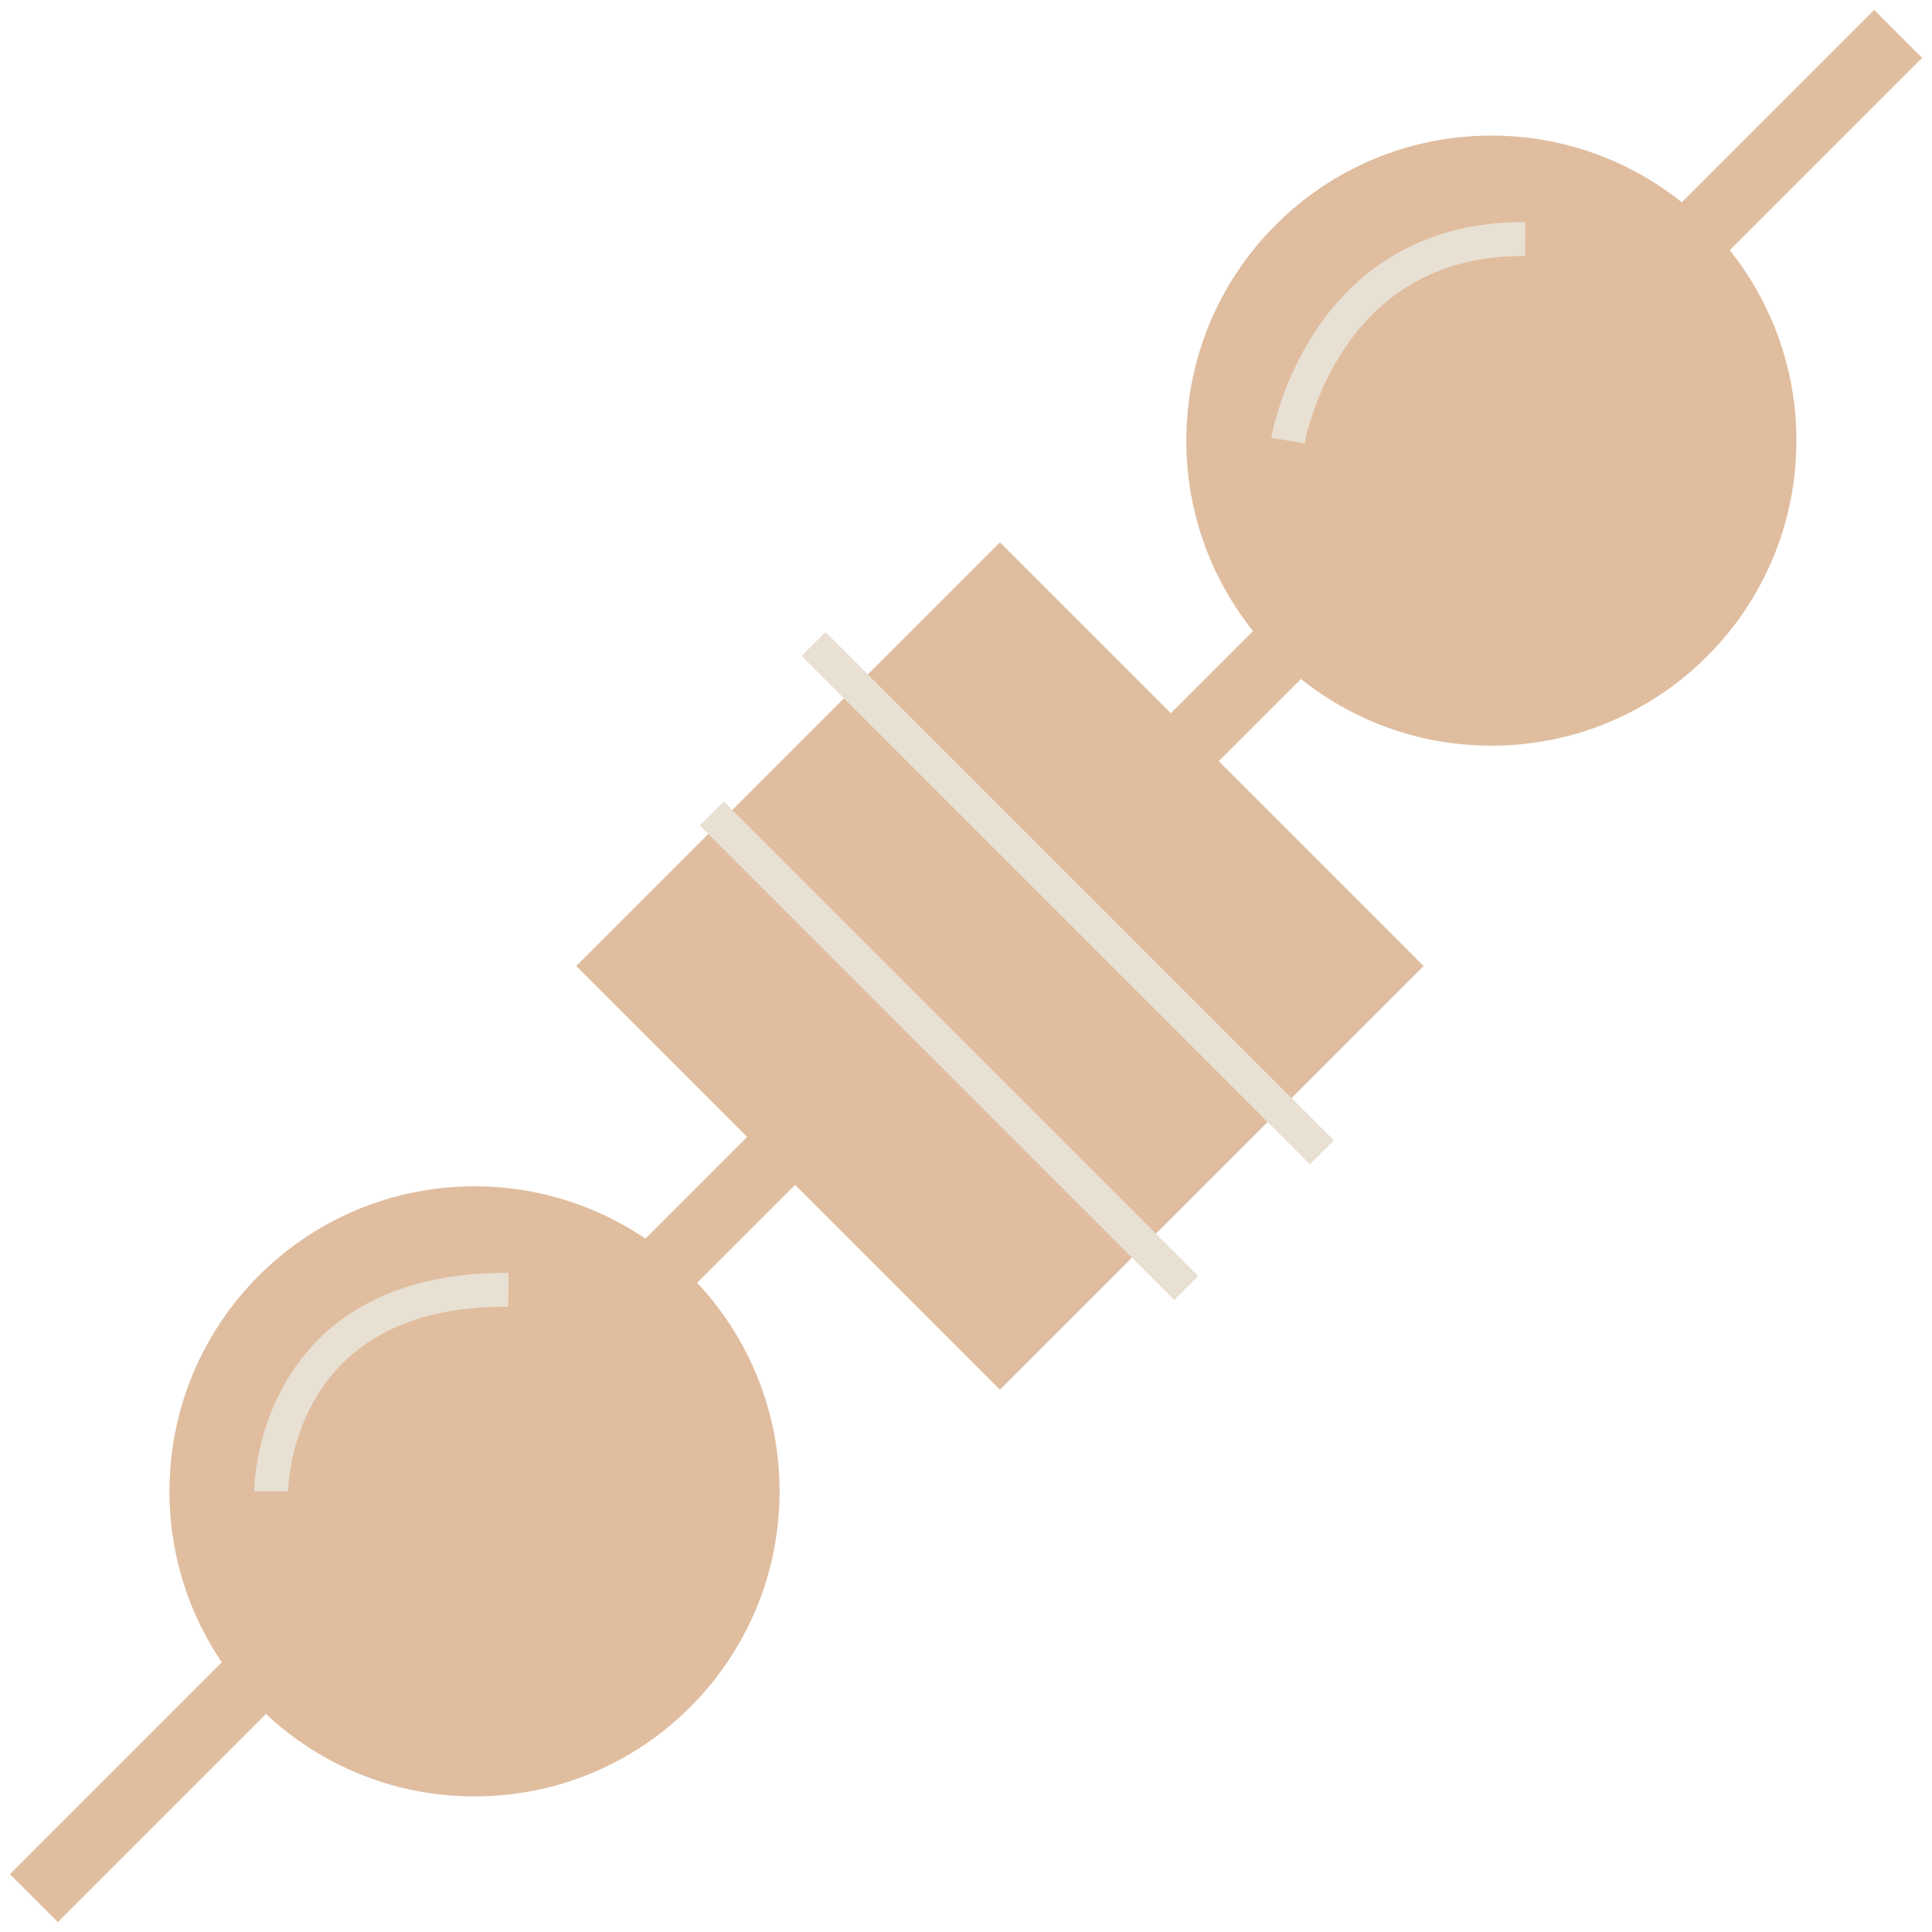
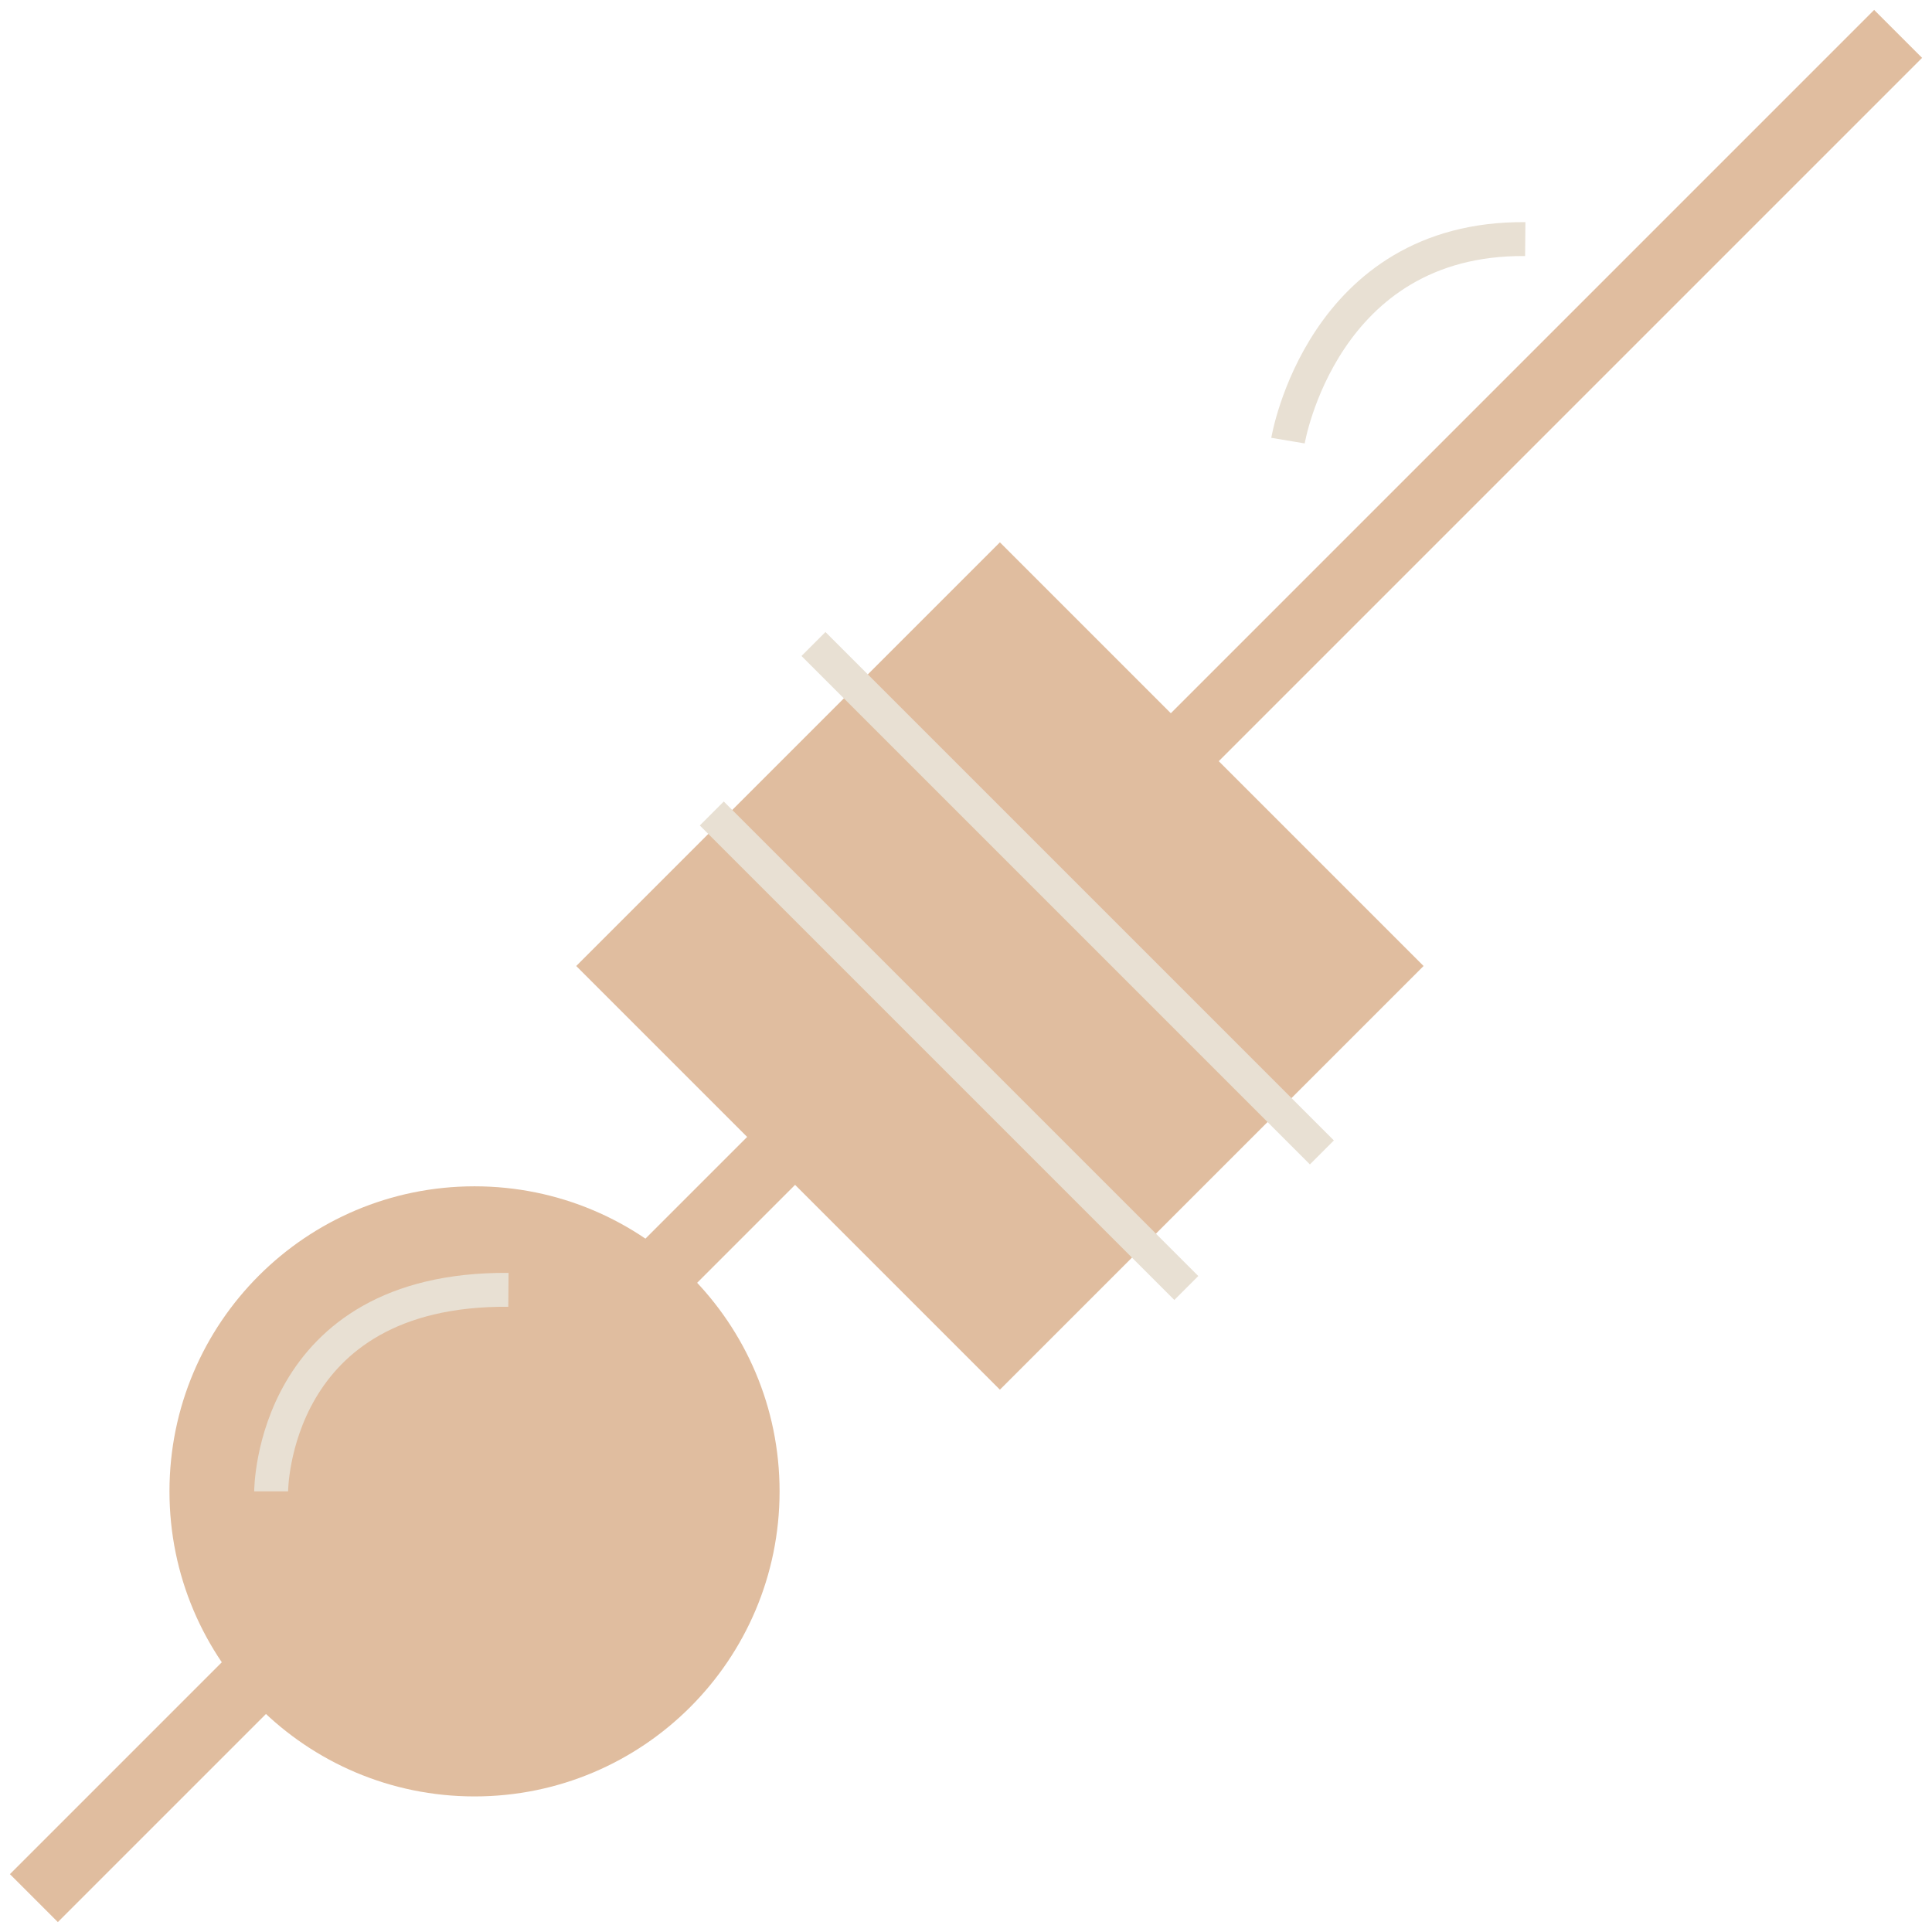
<svg xmlns="http://www.w3.org/2000/svg" width="57px" height="57px" viewBox="0 0 57 57" version="1.1">
  <title>upload/layout/icons/apero</title>
  <desc>Created with Sketch.</desc>
  <defs />
  <g id="Web" stroke="none" stroke-width="1" fill="none" fill-rule="evenodd">
    <g id="Apéro" transform="translate(-1027, -290)">
      <g id="upload/layout/icons/apero" transform="translate(1028, 291)">
        <path d="M0,55 L55,0" id="Stroke-1" stroke="#E0BD9F" stroke-width="2" />
        <path d="M22,43 C22,47.971 17.971,52 13,52 C8.029,52 4,47.971 4,43 C4,38.029 8.029,34 13,34 C17.971,34 22,38.029 22,43" id="Fill-3" fill="#E0BD9F" />
        <polygon id="Fill-5" fill="#E0BD9F" points="28.5 15 16 27.5 28.5 40 41 27.5" />
        <path d="M20,23 L34,37" id="Stroke-7" stroke="#E8E0D3" />
        <path d="M23,18 L38,33" id="Stroke-9" stroke="#E8E0D3" />
        <path d="M7,43 C7,43 7,37 14,37.054" id="Stroke-11" stroke="#E8E0D3" />
        <g id="Group-2" transform="translate(34, 3)">
-           <path d="M18,9 C18,13.971 13.971,18 9,18 C4.029,18 0,13.971 0,9 C0,4.029 4.029,0 9,0 C13.971,0 18,4.029 18,9" id="Fill-13" fill="#E0BD9F" />
          <path d="M3,9 C3,9 4,3 10,3.054" id="Stroke-15" stroke="#E8E0D3" />
        </g>
      </g>
    </g>
  </g>
</svg>